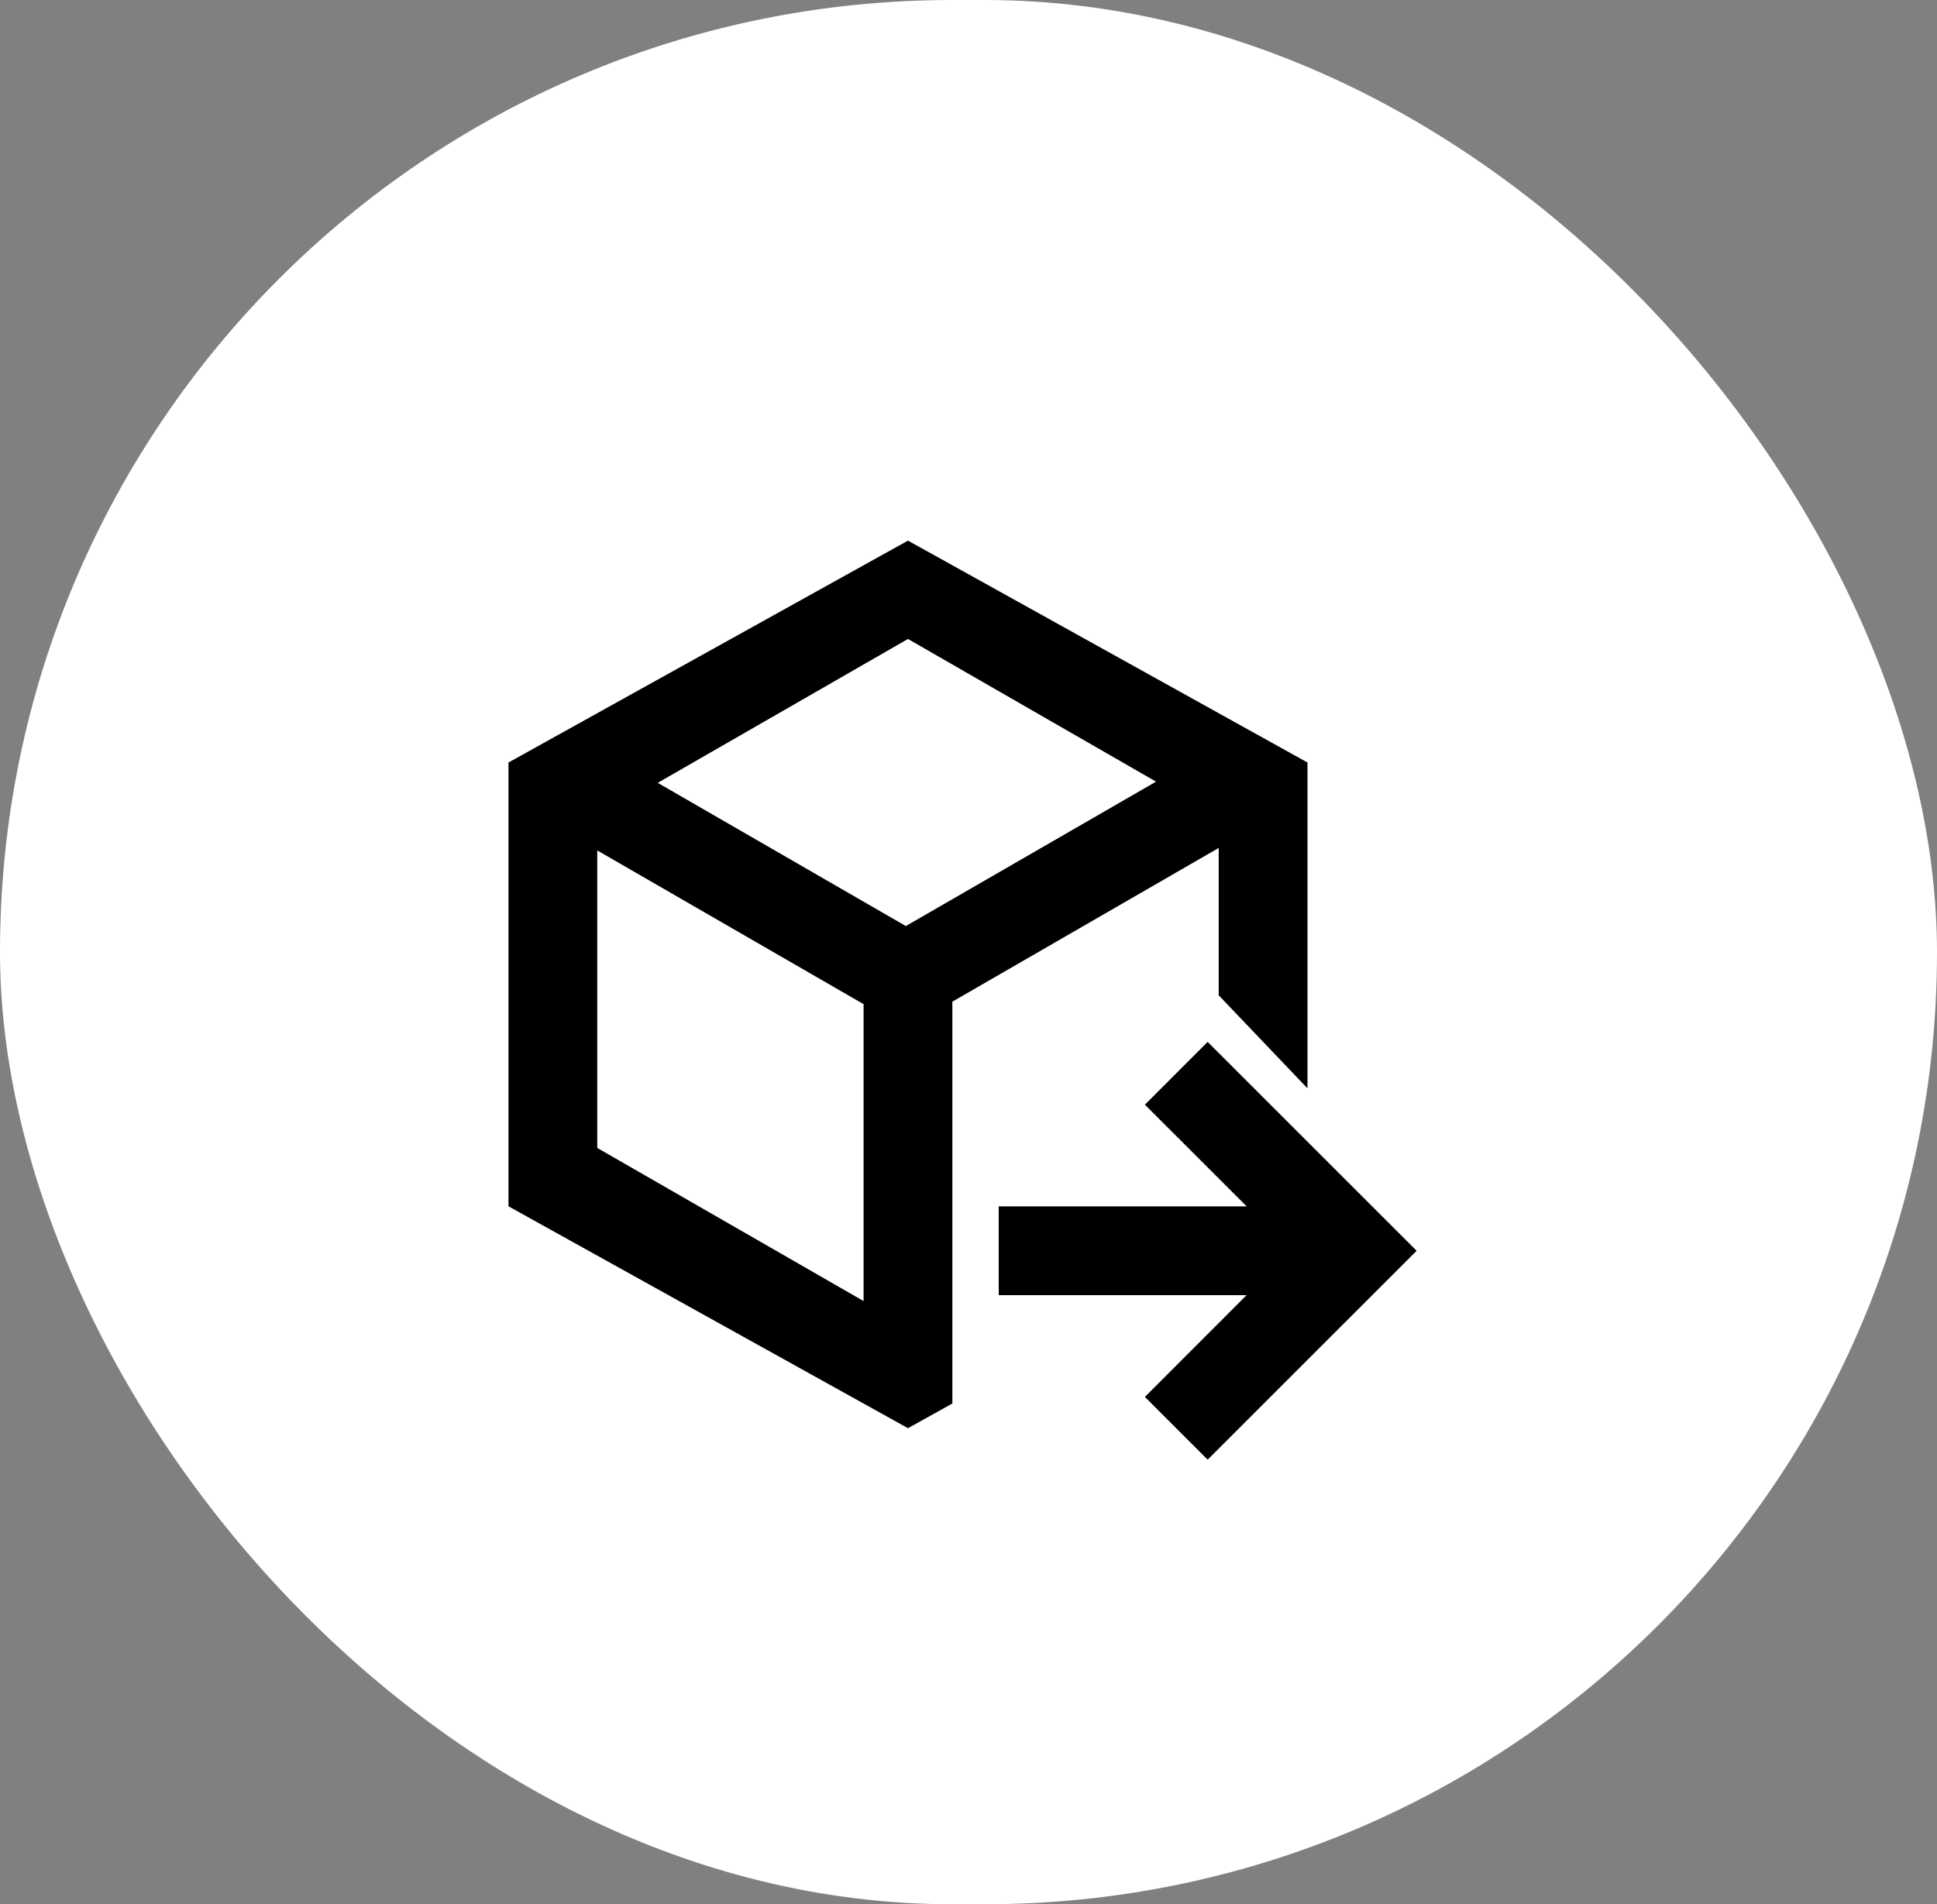
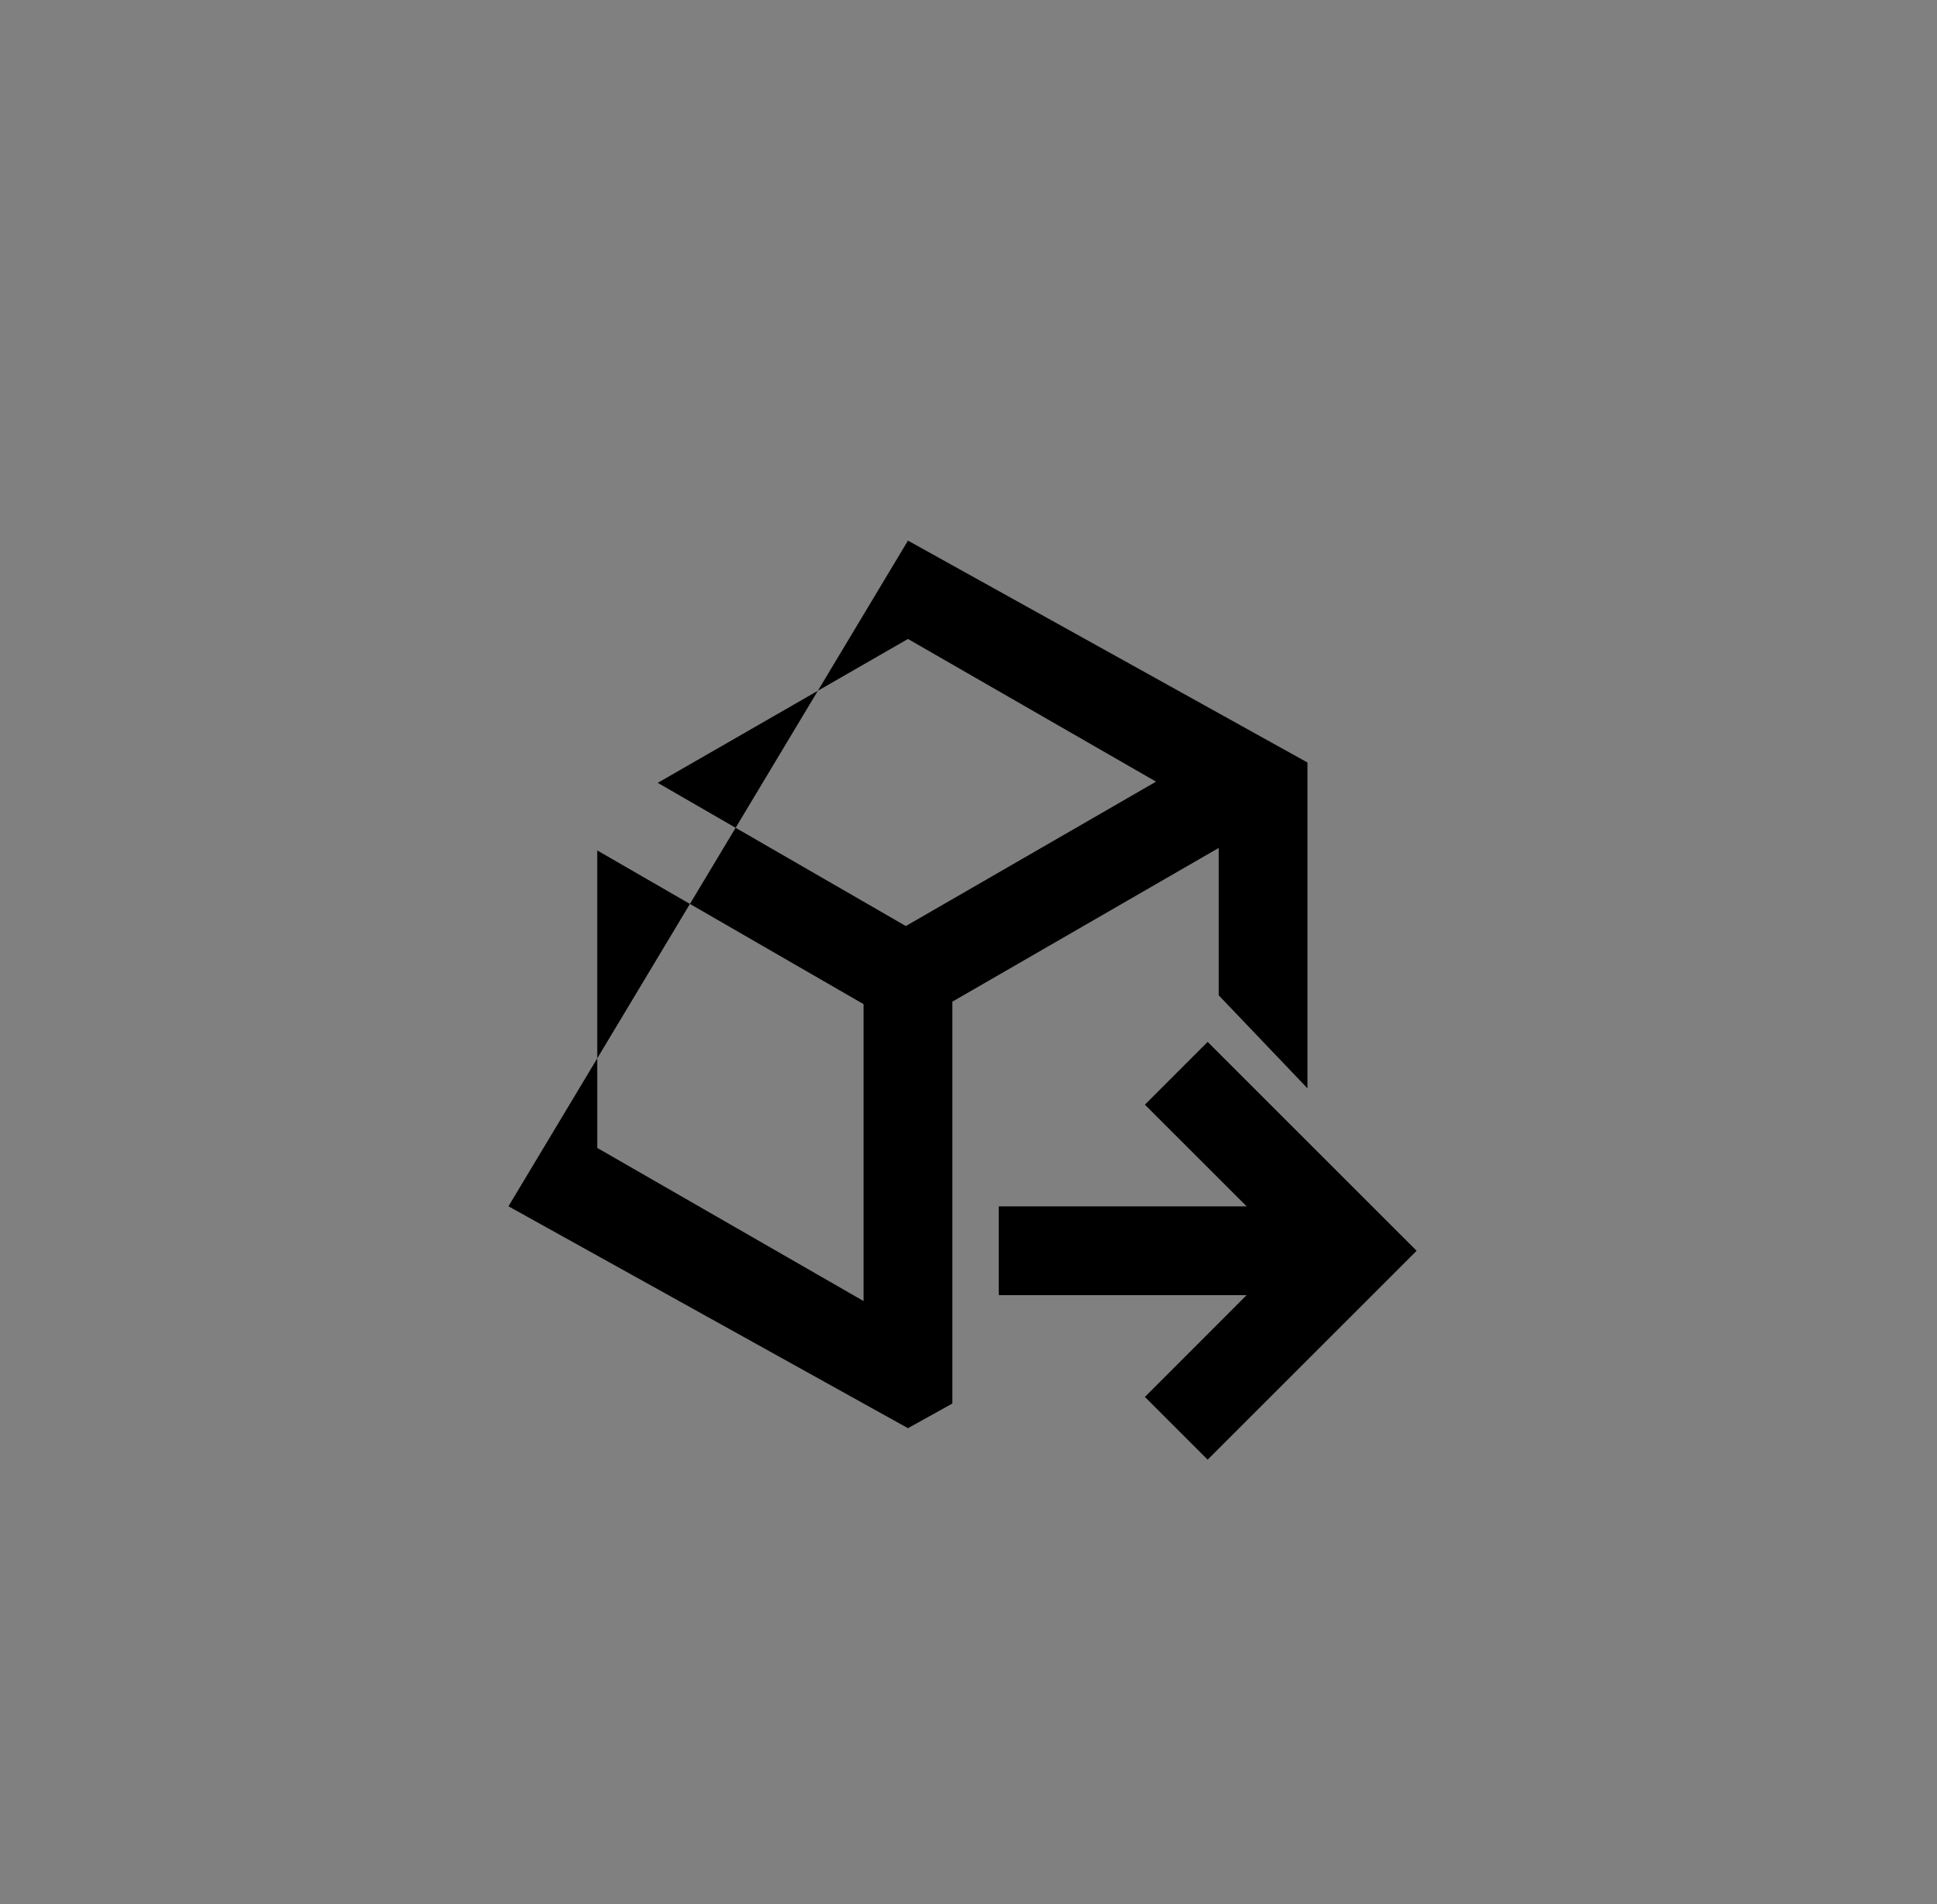
<svg xmlns="http://www.w3.org/2000/svg" width="60" height="59" viewBox="0 0 60 59" fill="none">
  <rect x="0" y="0" width="60" height="59" fill="#808080" stroke="none" />
-   <rect width="60" height="59" rx="29.5" fill="white" />
-   <path d="M37.408 32.281L43.881 38.753L37.408 45.225L35.464 43.281L38.614 40.128H30.936V37.378H38.617L35.464 34.226L37.408 32.281ZM28.125 16.75L40.5 23.625V33.72L37.75 30.837V26.272L29.5 31.035V43.485L28.125 44.25L15.75 37.375V23.625L28.125 16.75ZM18.5 26.349V35.566L26.75 40.311V31.112L18.5 26.349ZM28.125 19.797L20.374 24.255L28.059 28.692L35.809 24.218L28.125 19.797Z" fill="black" />
+   <path d="M37.408 32.281L43.881 38.753L37.408 45.225L35.464 43.281L38.614 40.128H30.936V37.378H38.617L35.464 34.226L37.408 32.281ZM28.125 16.75L40.5 23.625V33.72L37.75 30.837V26.272L29.5 31.035V43.485L28.125 44.25L15.75 37.375L28.125 16.75ZM18.5 26.349V35.566L26.75 40.311V31.112L18.5 26.349ZM28.125 19.797L20.374 24.255L28.059 28.692L35.809 24.218L28.125 19.797Z" fill="black" />
</svg>